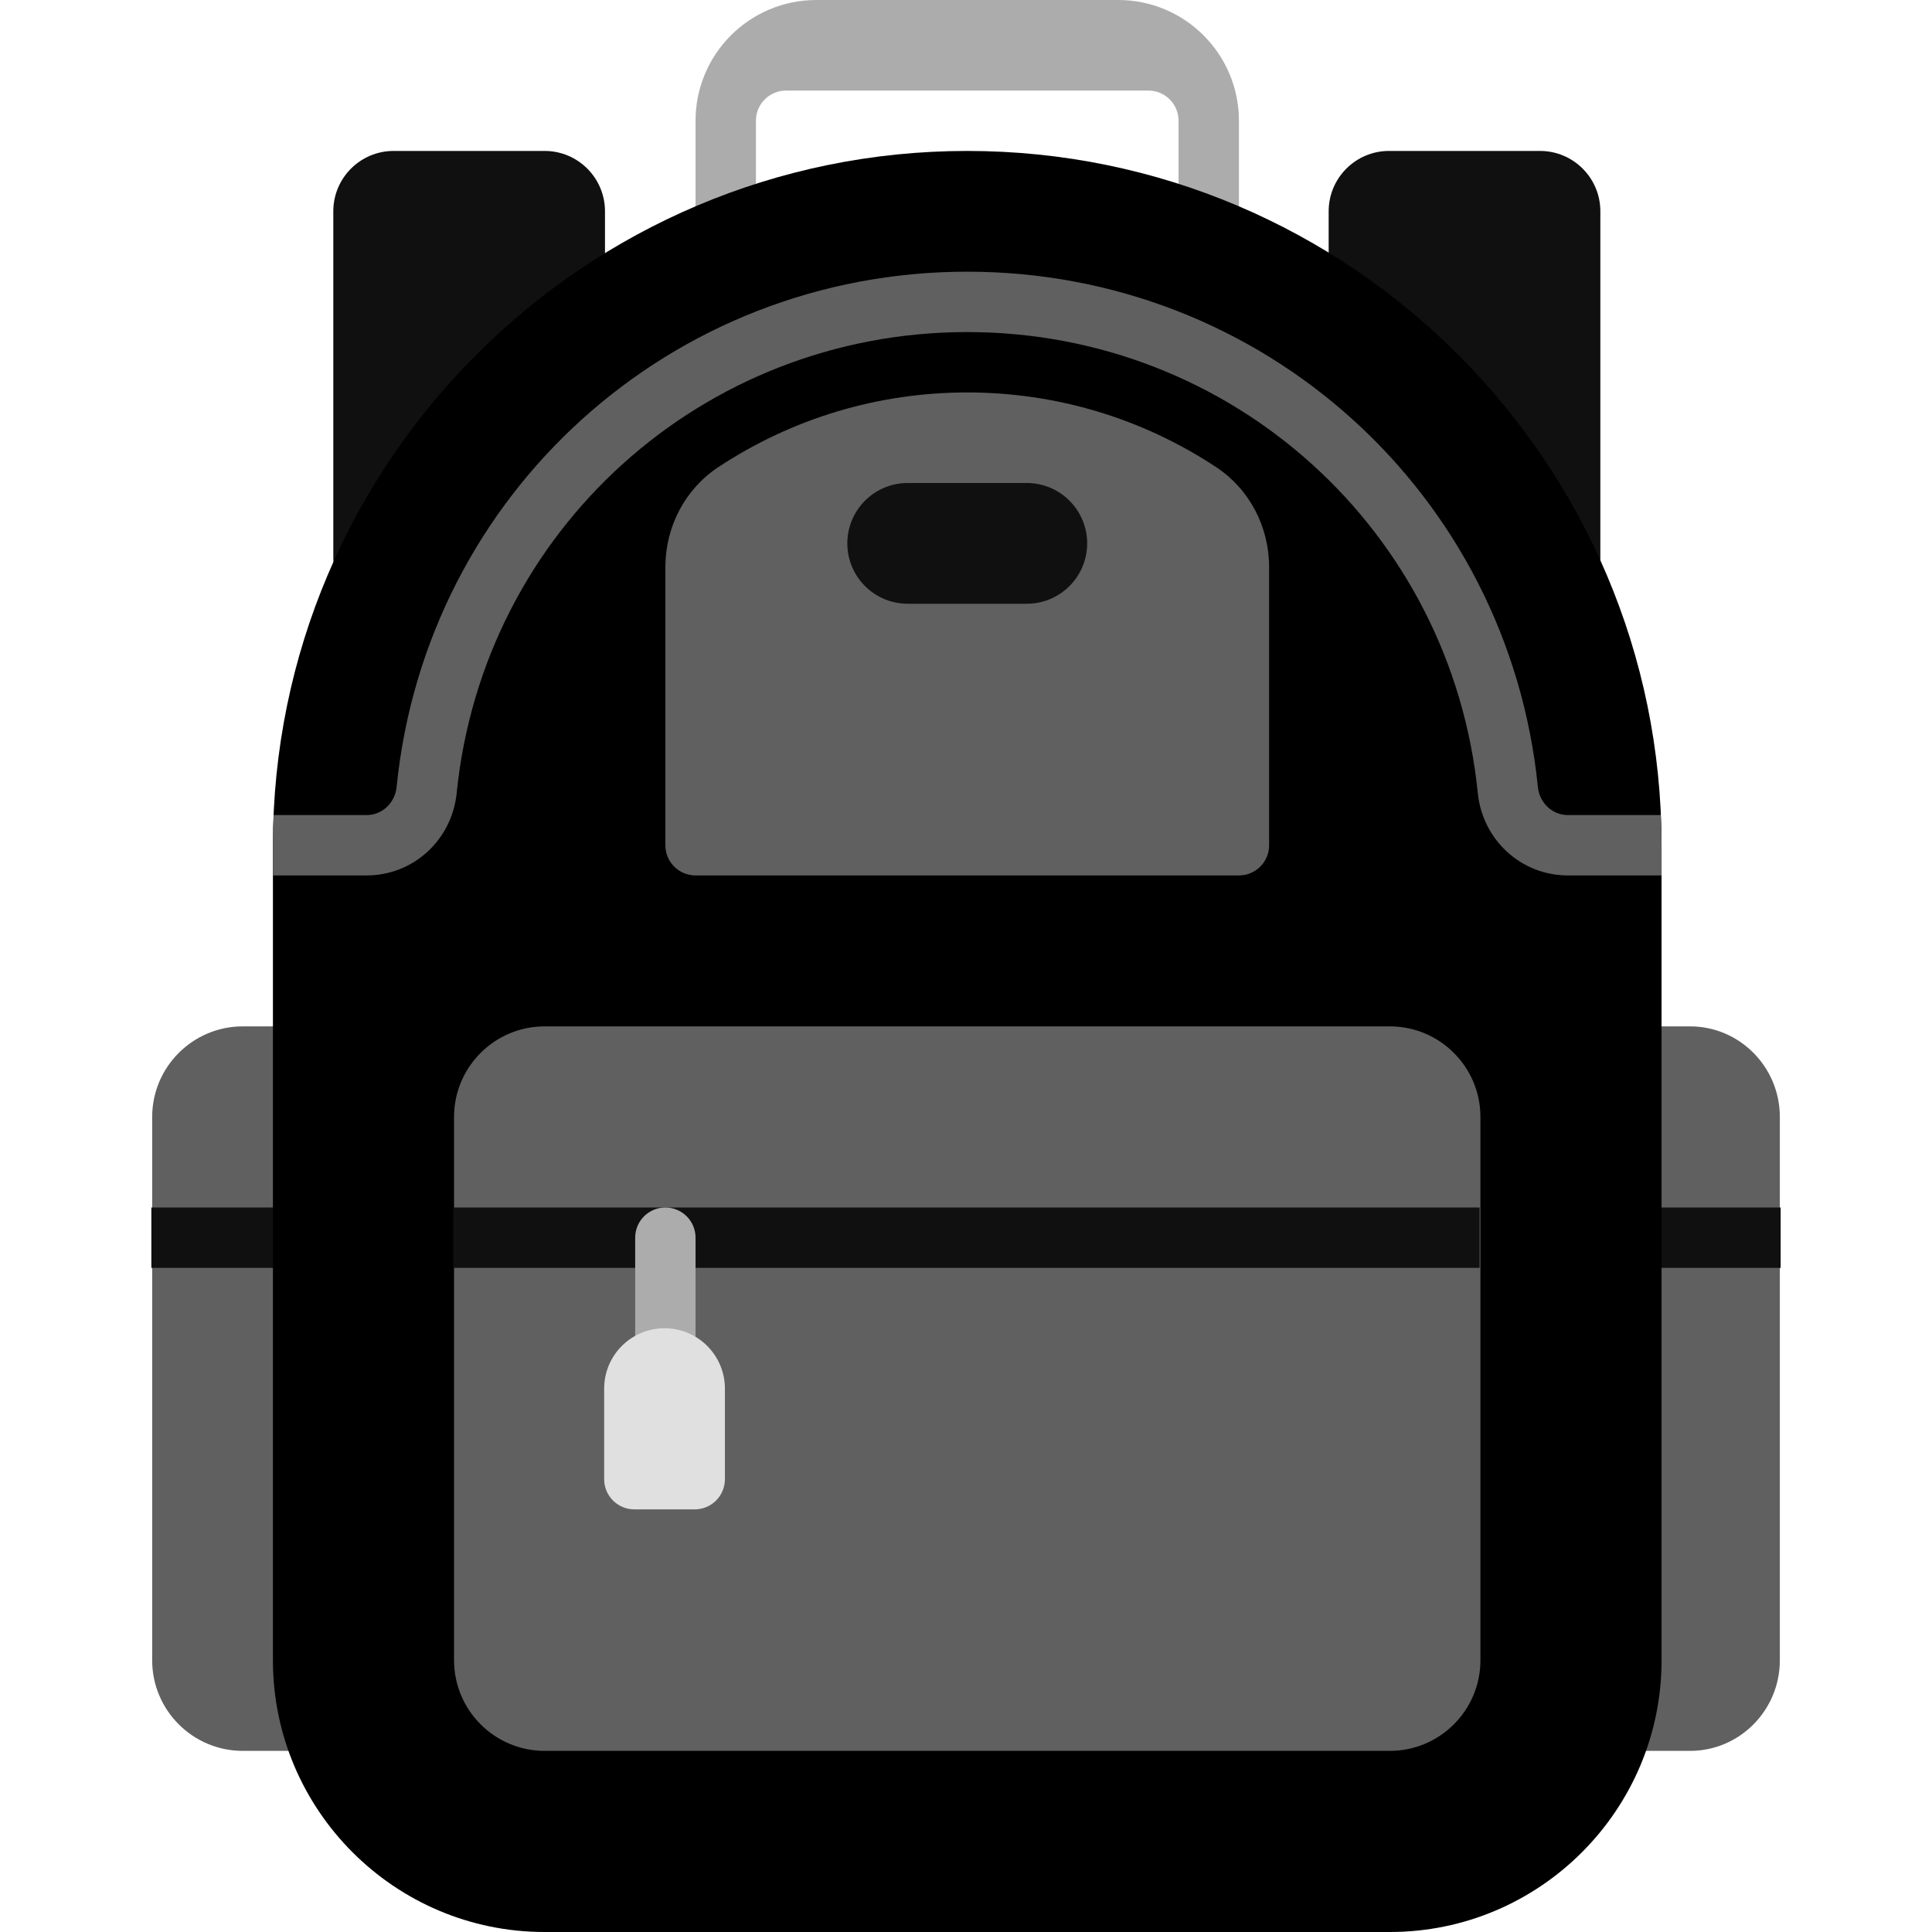
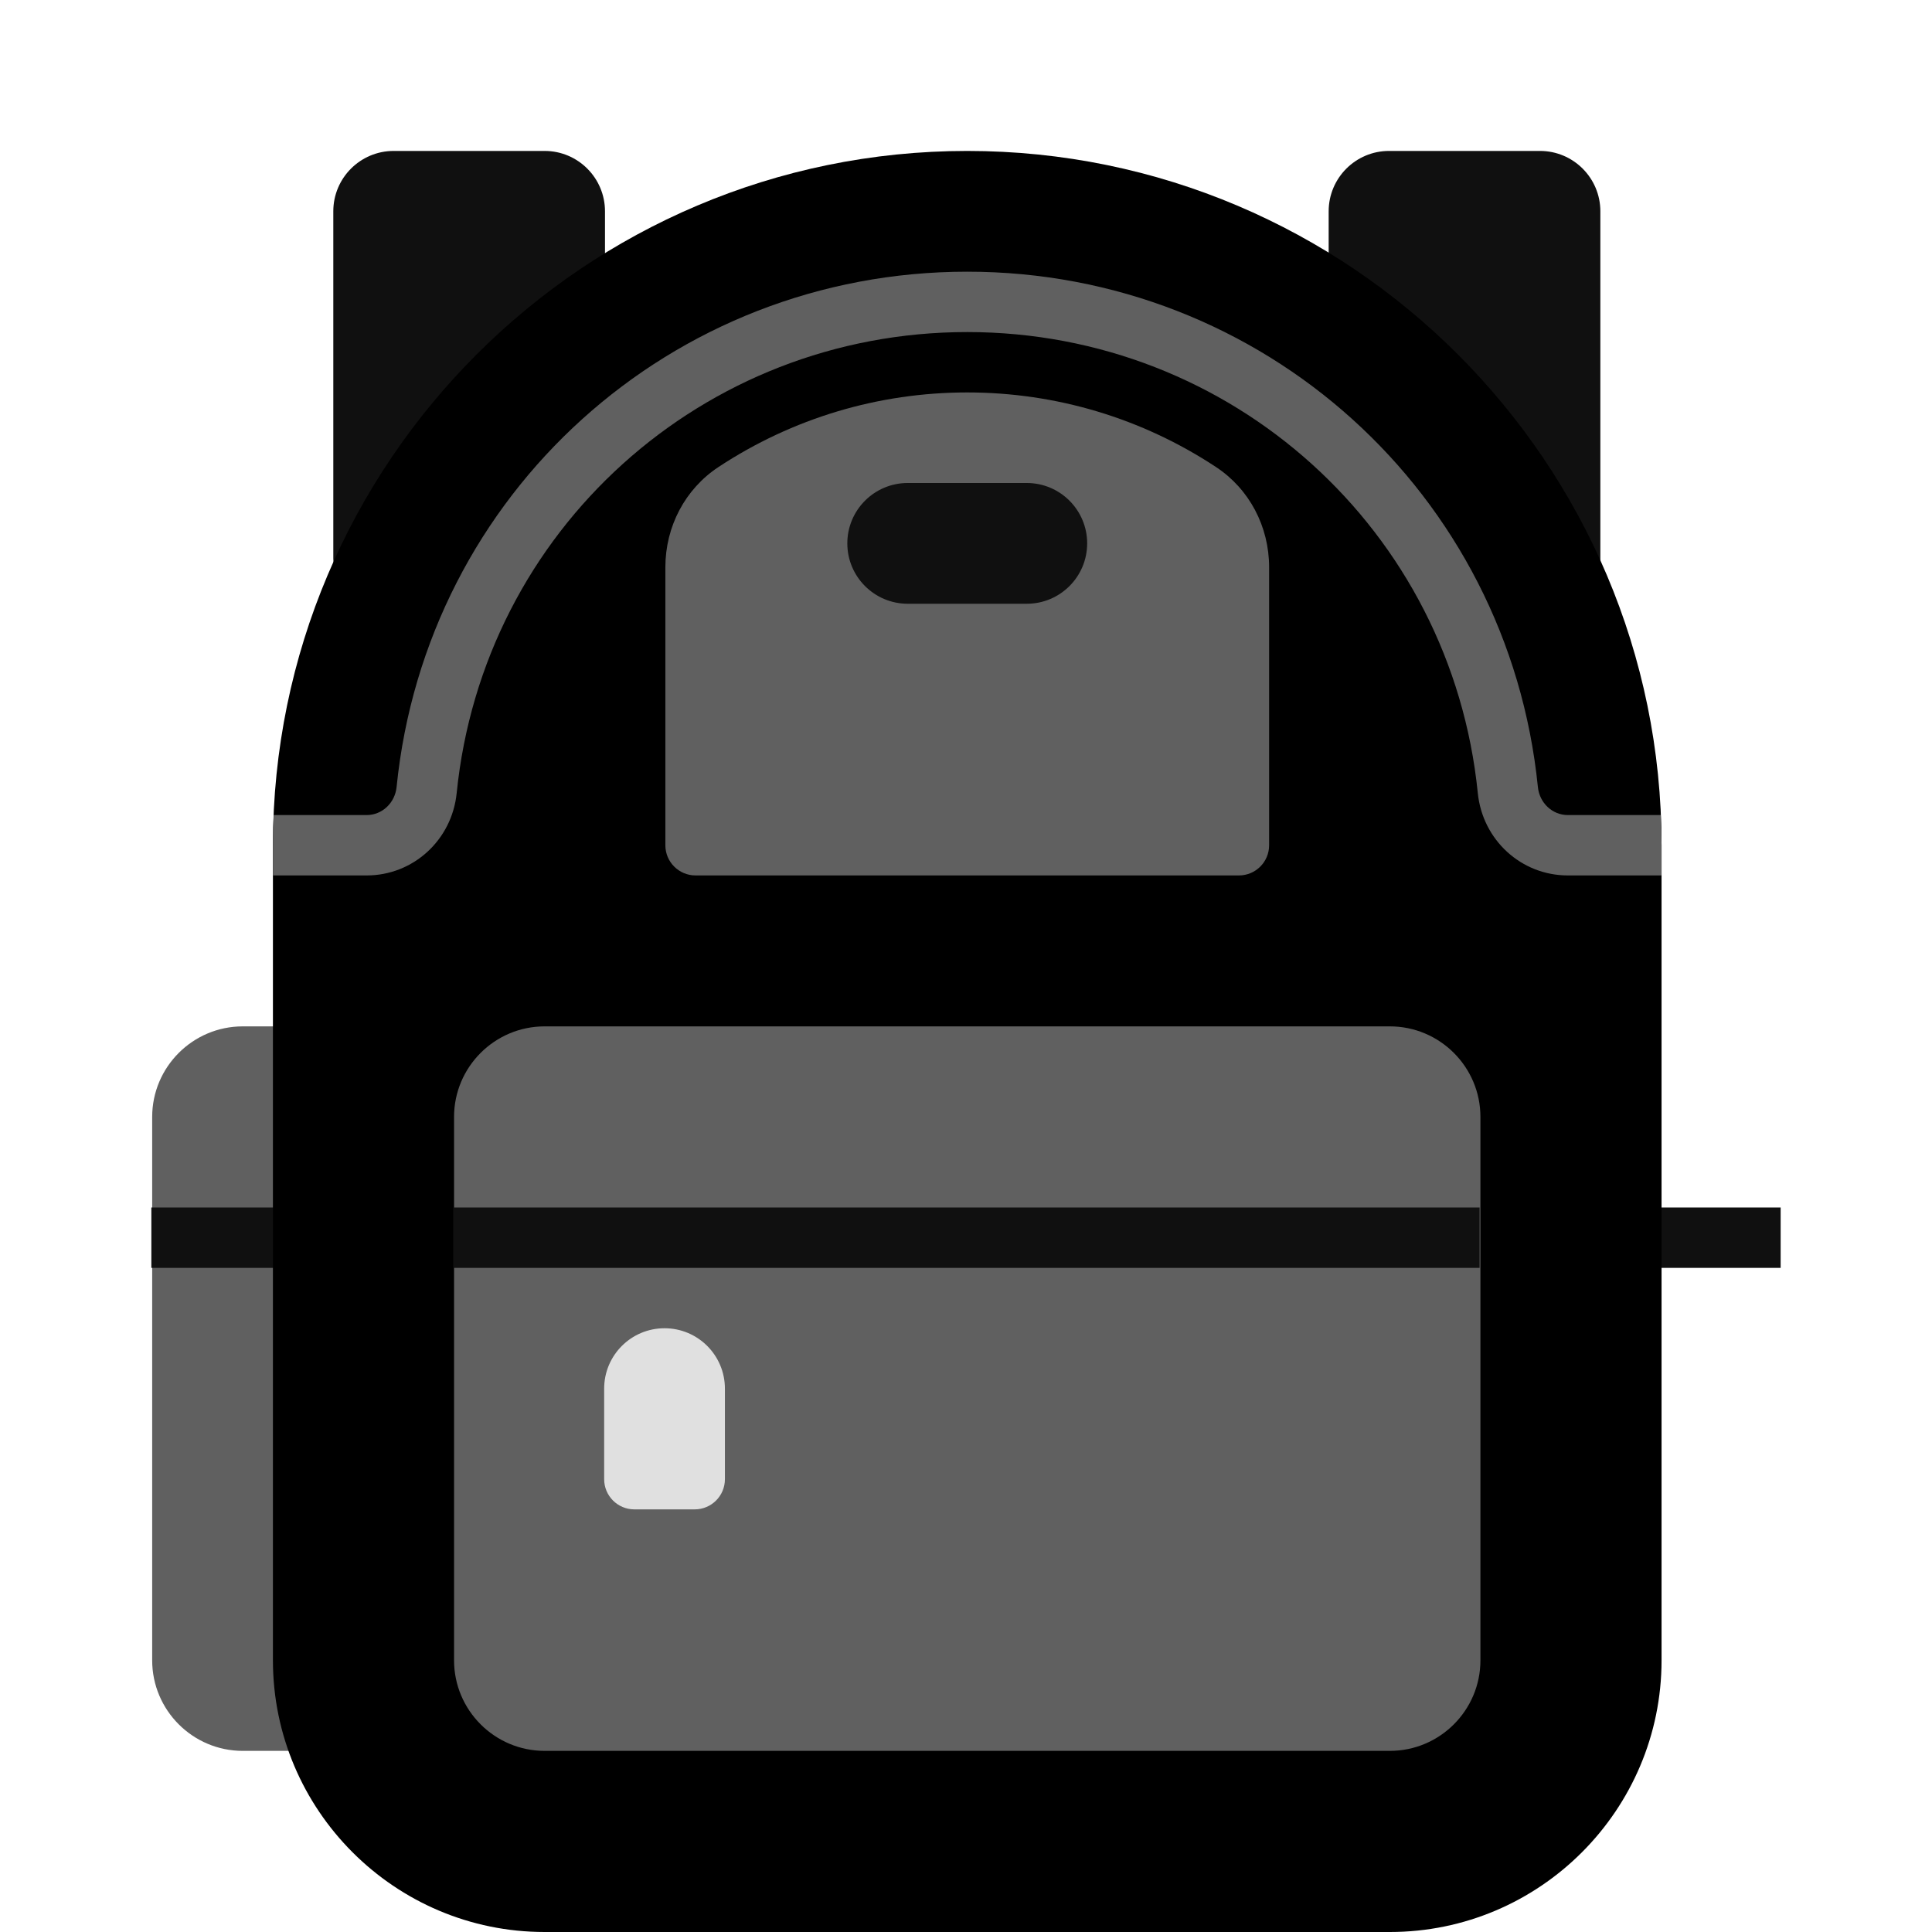
<svg xmlns="http://www.w3.org/2000/svg" version="1.1" id="Layer_1" x="0px" y="0px" viewBox="0 0 512 512" style="enable-background:new 0 0 512 512;" xml:space="preserve" width="512px" height="512px" class="">
  <g>
    <g>
      <g>
        <path style="fill:#101010" d="M368.11,40h40c8.837,0,16,7.163,16,16v92c0,3.375-2.117,6.391-5.297,7.531    c-0.883,0.316-1.797,0.469-2.703,0.469c-2.344,0-4.625-1.031-6.172-2.914l-56.006-68.007c-1.178-1.43-1.822-3.226-1.822-5.078V56    C352.11,47.163,359.274,40,368.11,40z" data-original="#E3001E" class="" data-old_color="#131213" />
      </g>
      <g>
        <path style="fill:#101010" d="M144.329,40h-40c-8.837,0-16,7.163-16,16v92c0,3.375,2.117,6.391,5.297,7.531    c0.883,0.316,1.797,0.469,2.703,0.469c2.344,0,4.625-1.031,6.172-2.914l56.006-68.007c1.178-1.43,1.822-3.226,1.822-5.078V56    C160.329,47.163,153.165,40,144.329,40z" data-original="#E3001E" class="" data-old_color="#131213" />
      </g>
      <g>
        <g>
-           <path style="fill:#ACACAC" d="M320.329,64c-4.422,0-8-3.582-8-8V32c0-4.418-3.582-8-8-8h-96c-4.418,0-8,3.582-8,8v24     c0,4.418-3.578,8-8,8s-8-3.582-8-8V32c0-17.673,14.327-32,32-32h80c17.673,0,32,14.327,32,32v24     C328.329,60.418,324.751,64,320.329,64z" data-original="#5C546A" class="" data-old_color="#ABABAC" />
-         </g>
+           </g>
      </g>
      <g>
        <path style="fill:#606060" d="M80.329,272h-16c-13.234,0-24,10.766-24,24v144c0,13.234,10.766,24,24,24h16c4.422,0,8-3.582,8-8    V280C88.329,275.582,84.751,272,80.329,272z" data-original="#FF4F19" class="" data-old_color="#636262" />
      </g>
      <g>
        <rect x="40.11" y="320" style="fill:#101010" width="40" height="16" data-original="#E3001E" class="" data-old_color="#131213" />
      </g>
      <g>
-         <path style="fill:#606060" d="M432.038,272h15.855c13.114,0,23.782,10.766,23.782,24v144c0,13.234-10.668,24-23.782,24h-15.855    c-4.382,0-7.927-3.582-7.927-8V280C424.11,275.582,427.656,272,432.038,272z" data-original="#FF4F19" class="" data-old_color="#636262" />
-       </g>
+         </g>
      <g>
        <rect x="432.254" y="320" style="fill:#101010" width="39.637" height="16" data-original="#E3001E" class="" data-old_color="#131213" />
      </g>
      <g>
        <path style="fill:#000000" d="M256.329,40c-101.461,0-184,82.543-184,184v216c0,39.699,32.297,72,72,72h224    c39.703,0,72-32.301,72-72V224C440.329,122.543,357.79,40,256.329,40z" data-original="#FFCD00" class="" data-old_color="#020200" />
      </g>
      <g>
        <path style="fill:#606060" d="M368.329,272h-224c-13.234,0-24,10.766-24,24v144c0,13.234,10.766,24,24,24h224    c13.234,0,24-10.766,24-24V296C392.329,282.766,381.563,272,368.329,272z" data-original="#FF4F19" class="" data-old_color="#636262" />
      </g>
      <g>
        <path style="fill:#606060" d="M322.267,123.777C302.665,110.84,279.86,104,256.329,104s-46.336,6.84-65.937,19.773    c-8.805,5.809-14.063,15.738-14.063,26.563V224c0,4.418,3.578,8,8,8h144c4.422,0,8-3.582,8-8v-73.664    C336.329,139.512,331.071,129.582,322.267,123.777z" data-original="#FF4F19" class="" data-old_color="#636262" />
      </g>
      <g>
        <g>
          <path style="fill:#101010" d="M272.11,160h-31.562c-8.836,0-16-7.164-16-16s7.164-16,16-16h31.562c8.836,0,16,7.164,16,16     S280.946,160,272.11,160z" data-original="#E3001E" class="" data-old_color="#131213" />
        </g>
      </g>
      <g>
        <rect x="120.11" y="320" style="fill:#101010" width="272" height="16" data-original="#E3001E" class="" data-old_color="#131213" />
      </g>
      <g>
        <g>
-           <path style="fill:#ACACAC" d="M176.329,368c-4.422,0-8-3.582-8-8v-32c0-4.418,3.578-8,8-8s8,3.582,8,8v32     C184.329,364.418,180.751,368,176.329,368z" data-original="#5C546A" class="" data-old_color="#ABABAC" />
-         </g>
+           </g>
      </g>
      <g>
        <path style="fill:#E0E0E0" d="M184.109,400h-16c-4.418,0-8-3.582-8-8v-24c0-8.837,7.163-16,16-16l0,0c8.837,0,16,7.163,16,16v24    C192.109,396.418,188.529,400,184.109,400z" data-original="#FFE671" class="active-path" data-old_color="#DFDFDC" />
      </g>
      <g>
        <path style="fill:#606060" d="M415.493,216c-4.094,0-7.508-3.195-7.938-7.434C399.704,130.711,334.688,72,256.329,72    s-143.375,58.711-151.227,136.566c-0.43,4.238-3.844,7.434-7.937,7.434H72.532c-0.114,2.655-0.203,5.317-0.203,8v8h24.836    c12.344,0,22.602-9.383,23.859-21.824C128.048,140.523,186.219,88,256.329,88s128.281,52.523,135.305,122.176    C392.892,222.617,403.149,232,415.493,232h24.617c0.078,0,0.142-0.042,0.219-0.044V224c0-2.682-0.088-5.342-0.203-7.997    c-0.006,0-0.01-0.003-0.016-0.003H415.493z" data-original="#FF4F19" class="" data-old_color="#636262" />
      </g>
    </g>
  </g>
</svg>